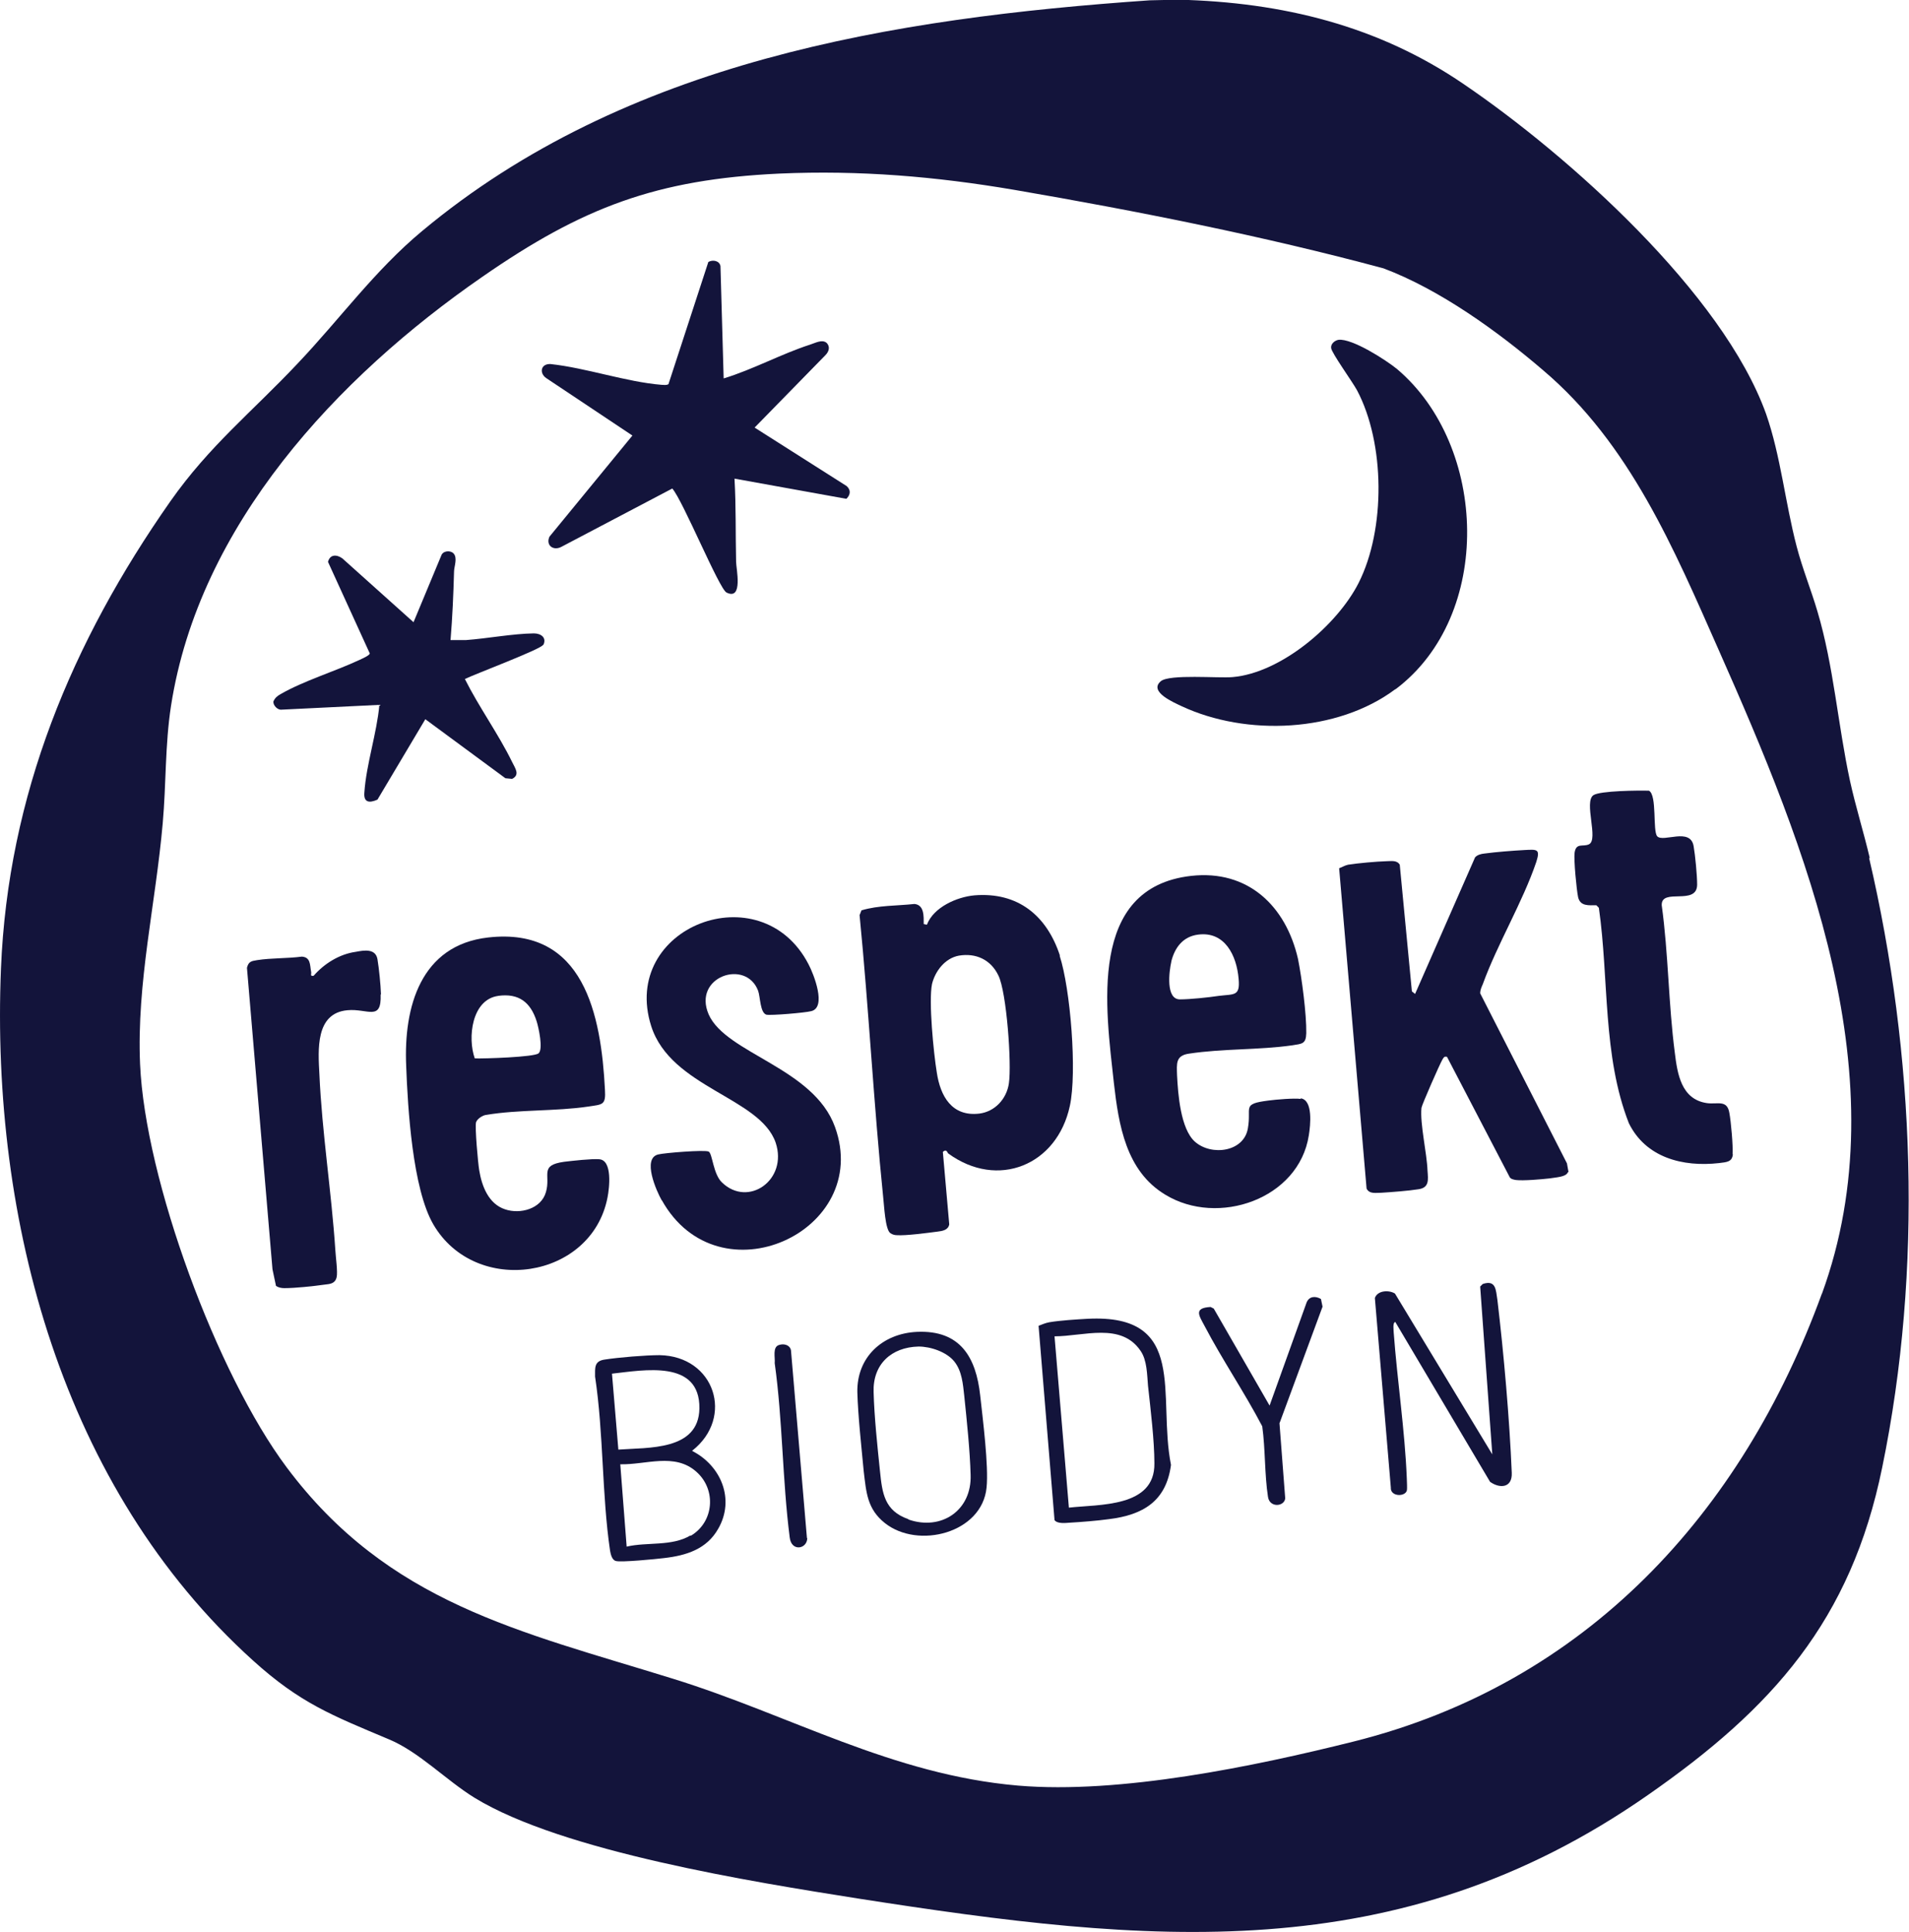
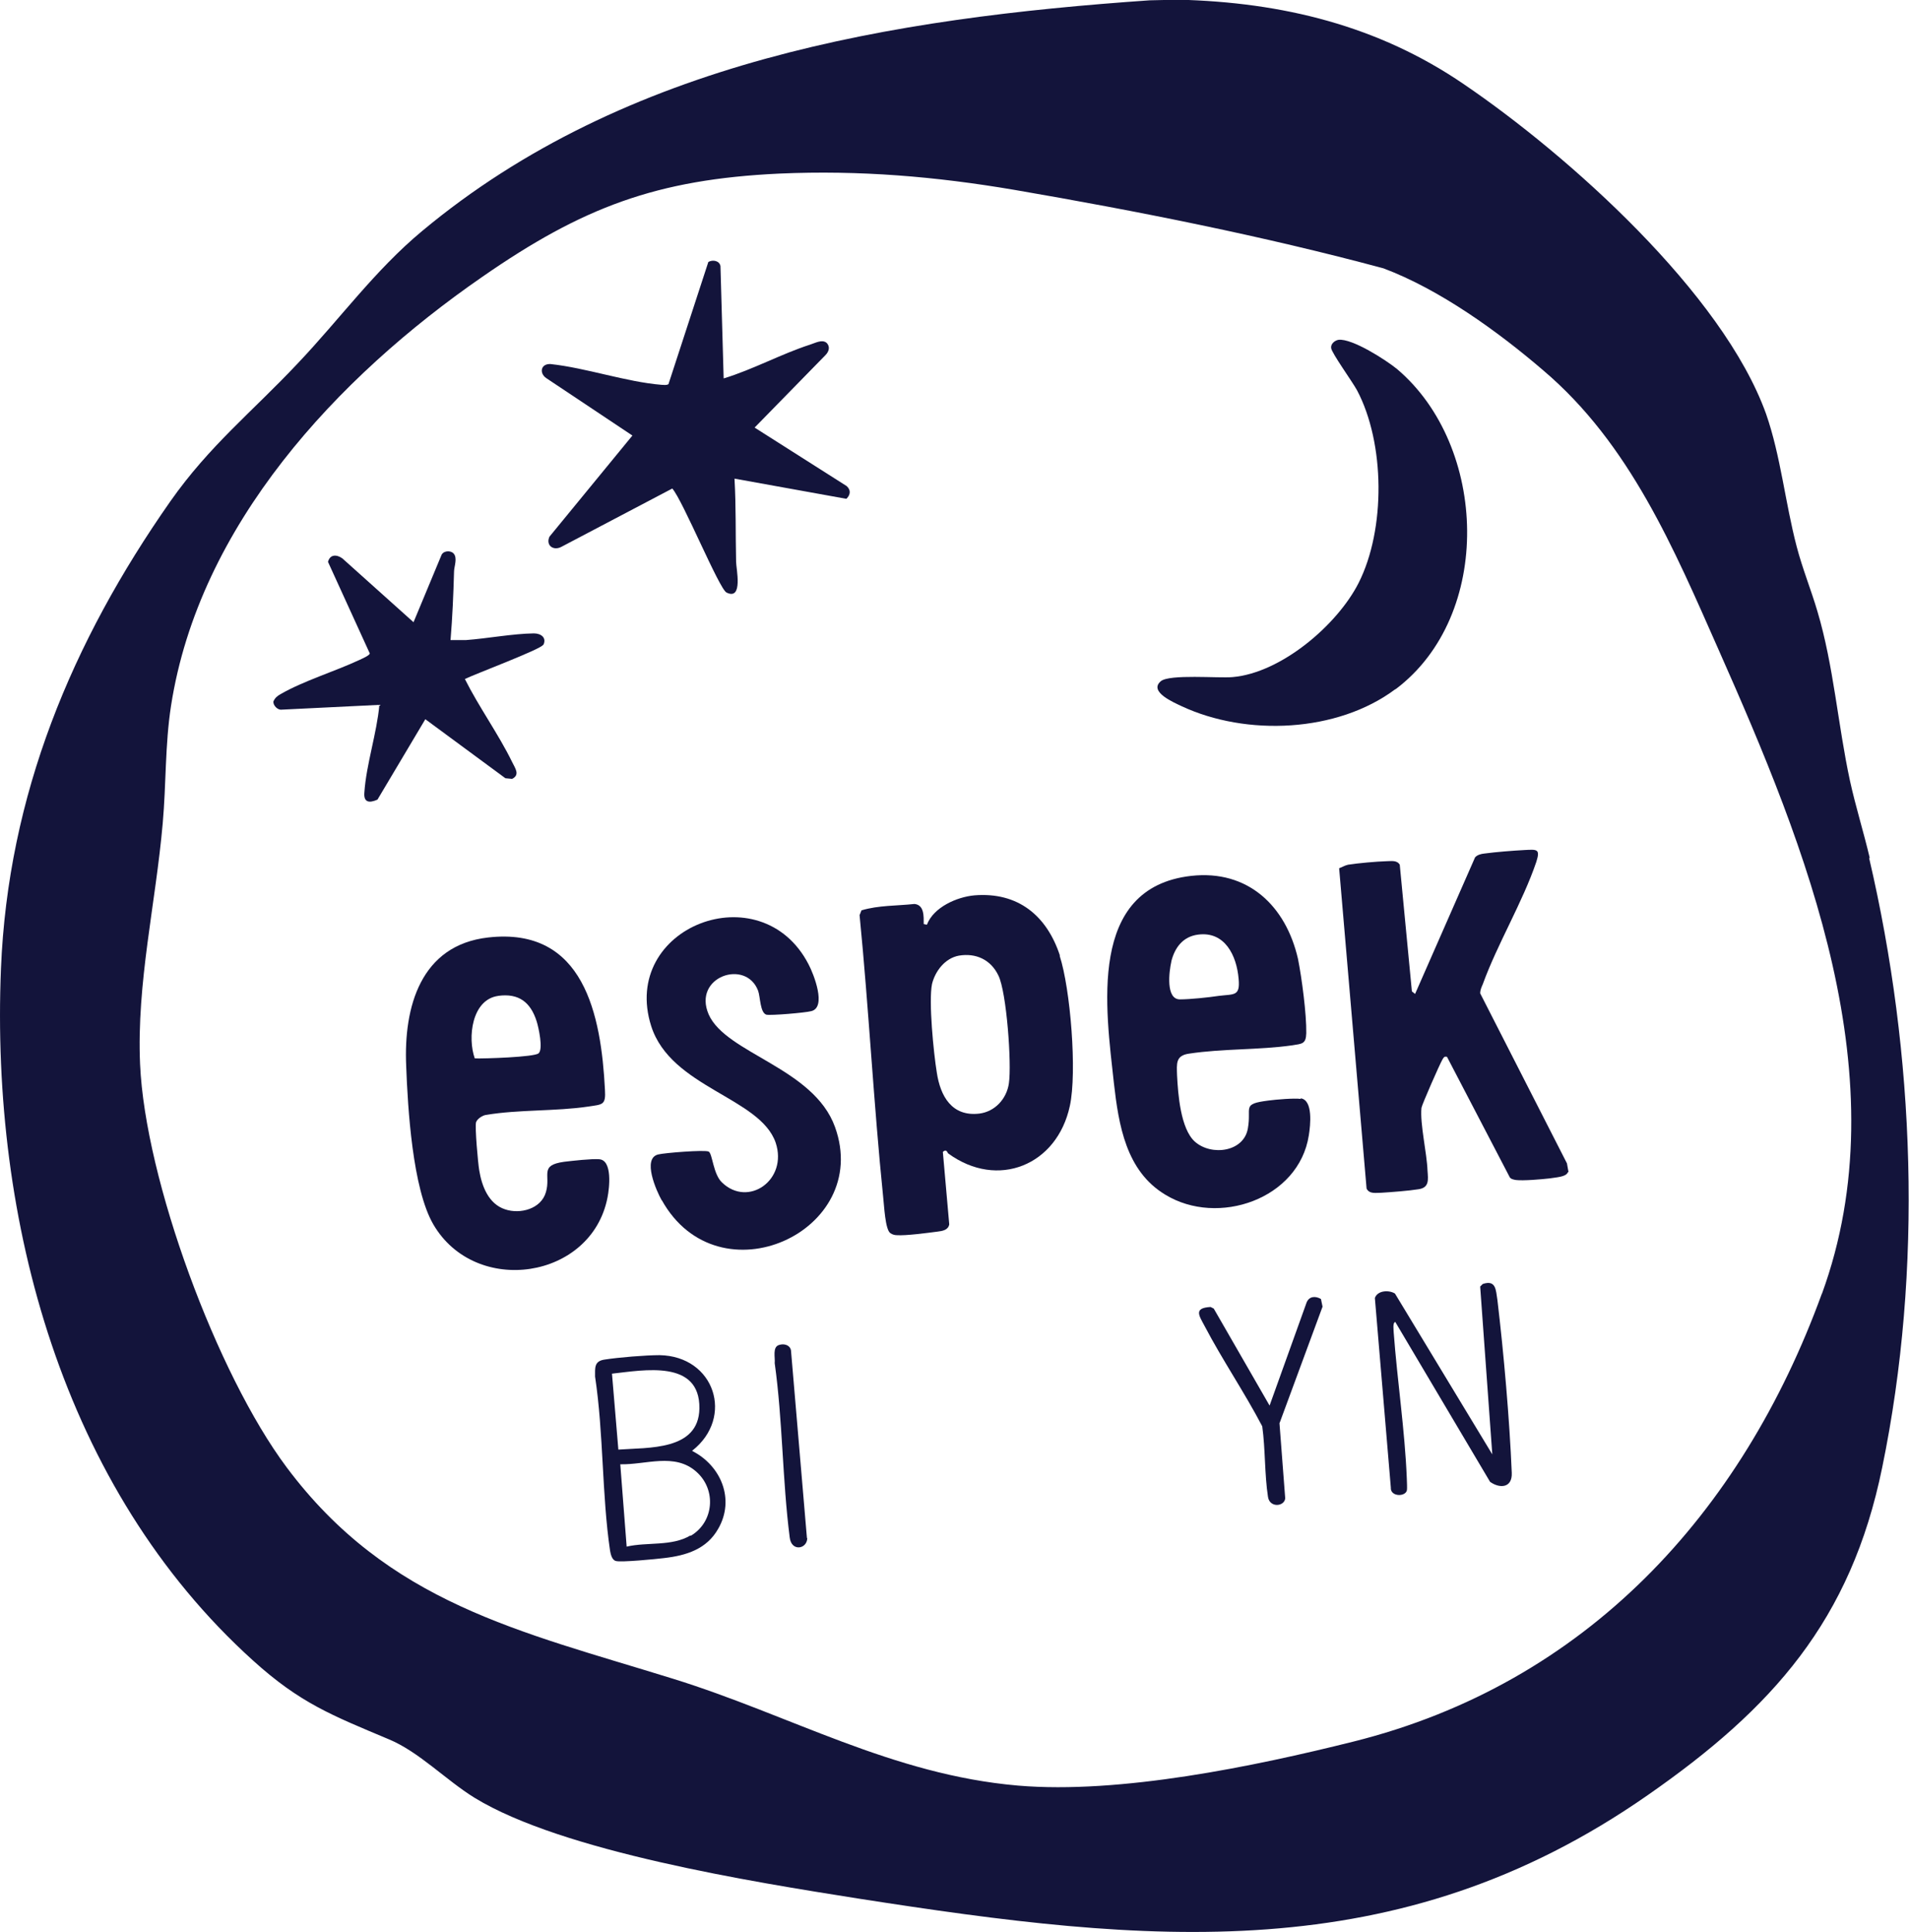
<svg xmlns="http://www.w3.org/2000/svg" id="Ebene_2" viewBox="0 0 59.83 60.55">
  <defs>
    <style>.cls-1{fill:#13143b;}</style>
  </defs>
  <g id="Doppio_Passo">
    <g id="Biodyn">
      <path class="cls-1" d="M58.6,26.89c-.19-.81-.44-1.6-.62-2.42-.38-1.76-.51-3.6-1.02-5.31-.2-.68-.47-1.34-.65-2.03-.36-1.37-.5-2.84-.96-4.16-1.36-3.78-6.19-8.1-9.47-10.33-2.69-1.84-5.7-2.57-8.95-2.65l-.9.02c-8.07.56-16.42,1.91-22.8,7.23-1.49,1.24-2.57,2.75-3.9,4.15-1.42,1.51-2.76,2.57-3.99,4.32C2.25,20.12.25,24.92.03,30.36c-.32,7.88,1.92,16.28,7.9,21.68,1.48,1.34,2.48,1.72,4.26,2.47.94.39,1.79,1.28,2.68,1.83,2.76,1.69,8.74,2.64,12.03,3.16,9.05,1.41,16.88,2.24,24.74-3.24,3.91-2.72,6.37-5.47,7.35-10.27,1.28-6.21,1.03-12.94-.41-19.1ZM57.1,40.54c-2.51,6.9-7.4,12.22-14.68,14.04-3.12.78-7.32,1.65-10.51,1.38-3.96-.34-7.14-2.21-10.82-3.35-4.8-1.49-8.92-2.36-12.11-6.63-2.18-2.92-4.43-9-4.59-12.63-.11-2.55.49-5.03.71-7.55.11-1.23.07-2.45.26-3.68.88-5.67,5.21-10.3,9.75-13.44,3.14-2.18,5.46-3.06,9.32-3.24,2.51-.11,4.89.09,7.36.51,3.84.66,7.82,1.45,11.57,2.46,1.76.66,3.59,1.98,5.01,3.2,2.71,2.3,4.09,5.58,5.5,8.77,2.74,6.18,5.69,13.43,3.23,20.17Z" />
      <path class="cls-1" d="M33.22,29.95c-.41-1.25-1.31-2-2.68-1.89-.55.05-1.28.37-1.49.92l-.1-.02c0-.24.02-.6-.29-.63-.55.06-1.13.04-1.66.2l-.06.15c.29,2.94.44,5.9.74,8.84.03.24.06,1.03.23,1.13.06.04.13.06.2.06.28.02.95-.07,1.26-.11.17-.02.35-.05.38-.23l-.2-2.27c.12-.11.14.03.17.05,1.55,1.13,3.41.37,3.81-1.49.23-1.05.02-3.67-.32-4.71ZM31.62,33.95c-.07.49-.44.89-.93.95-.86.1-1.22-.55-1.33-1.29-.1-.61-.26-2.23-.15-2.77.1-.41.41-.81.84-.89.53-.09,1,.12,1.24.62.26.52.42,2.78.33,3.38Z" />
      <path class="cls-1" d="M49.14,36.73c-.04.16-.41.17-.57.2-.26.03-.83.08-1.07.05-.08-.02-.13-.02-.18-.08l-1.97-3.78c-.09-.02-.1.02-.14.08-.08.13-.65,1.43-.66,1.52-.05.5.17,1.41.19,1.97.02.28.06.53-.28.58-.31.05-.84.09-1.16.11-.17,0-.38.05-.47-.13l-.86-10.04c.09-.03.18-.09.28-.11.32-.05.88-.1,1.21-.11.14,0,.32-.04.41.11l.38,3.97.1.08,1.88-4.28c.07-.08.19-.11.29-.12.37-.05.89-.09,1.26-.11.39-.02.5-.04.37.37-.43,1.27-1.22,2.57-1.68,3.84-.04.09-.08.18-.08.28l2.72,5.33.05.28Z" />
      <path class="cls-1" d="M18.78,36.33c-.23-.02-.85.05-1.1.08-.79.11-.41.41-.57.95-.15.53-.81.7-1.28.54-.52-.17-.73-.73-.81-1.22-.04-.23-.14-1.36-.1-1.51.04-.11.21-.22.32-.23,1.01-.17,2.18-.11,3.19-.26.46-.07.56-.04.53-.53-.12-2.33-.65-5.11-3.66-4.77-2.12.24-2.65,2.18-2.57,4.02.05,1.34.2,3.85.85,4.97,1.32,2.27,4.96,1.73,5.46-.84.06-.3.16-1.17-.26-1.2ZM15.61,31.21c.65-.09,1.02.2,1.21.8.06.19.21.87.06,1-.13.12-1.72.17-2,.16-.23-.64-.1-1.85.74-1.96Z" />
      <path class="cls-1" d="M40.77,34.44c-.21-.03-.79.02-1.01.05-.86.11-.53.2-.65.87-.12.74-1.14.88-1.66.42-.45-.4-.53-1.49-.56-2.08-.01-.37-.05-.62.38-.68,1.06-.16,2.17-.11,3.23-.26.31-.05.43-.04.44-.38.01-.59-.14-1.73-.26-2.33-.38-1.66-1.57-2.8-3.35-2.6-3.26.37-2.67,4.18-2.42,6.49.15,1.32.38,2.76,1.61,3.5,1.65,1.01,4.19.14,4.5-1.86.05-.31.14-1.11-.26-1.16ZM36.71,30.13c.11-.44.37-.78.84-.84.84-.11,1.21.66,1.27,1.39.05.55-.14.47-.62.53-.33.05-.91.11-1.22.11-.45,0-.34-.87-.27-1.18Z" />
      <path class="cls-1" d="M43.73,21.6c-1.82,1.36-4.67,1.48-6.7.53-.23-.11-1.04-.45-.65-.78.27-.23,1.81-.09,2.25-.13,1.52-.13,3.28-1.63,3.95-2.95.85-1.68.83-4.38-.05-6.04-.14-.26-.79-1.16-.81-1.32-.02-.13.11-.24.23-.26.43-.05,1.5.64,1.84.92,2.84,2.41,3.02,7.72-.05,10.03Z" />
      <path class="cls-1" d="M20.74,37.62c-.17-.3-.62-1.32-.11-1.44.2-.05,1.45-.15,1.58-.09.12.06.14.71.42.97.82.79,2.07-.08,1.68-1.25-.49-1.42-3.28-1.72-3.9-3.65-.99-3.11,3.44-4.82,4.93-1.94.16.3.58,1.36.08,1.47-.19.05-1.26.14-1.4.11-.2-.06-.19-.56-.26-.75-.38-1.01-2.06-.44-1.55.74.54,1.23,3.29,1.67,3.96,3.53,1.18,3.27-3.65,5.49-5.43,2.29Z" />
      <path class="cls-1" d="M26.51,15.63l-3.49-.63c.05.87.03,1.73.05,2.61,0,.2.23,1.22-.3.96-.23-.11-1.37-2.89-1.7-3.26l-3.48,1.83c-.25.13-.49-.05-.37-.32l2.6-3.17-2.7-1.8c-.23-.16-.17-.46.14-.44,1.11.12,2.37.56,3.47.65.08,0,.15.02.22-.02l1.25-3.83c.14-.08.35-.04.38.13l.1,3.52c.92-.28,1.81-.77,2.71-1.06.16-.05.37-.17.51-.06.13.12.08.28-.03.39l-2.22,2.27,2.88,1.83c.14.12.13.27,0,.4Z" />
-       <path class="cls-1" d="M54.31,36.17c-.02.25-.2.25-.43.28-1.14.13-2.3-.17-2.83-1.25-.83-2.12-.62-4.52-.94-6.75l-.08-.08c-.23,0-.5.04-.57-.25-.05-.24-.14-1.17-.11-1.4.05-.32.26-.17.45-.26.31-.15-.17-1.33.14-1.54.21-.14,1.43-.15,1.74-.14.26.14.11,1.27.26,1.43.19.2,1.04-.29,1.14.31.05.28.11.92.11,1.2,0,.68-1.13.09-1.11.65.21,1.52.21,3.09.41,4.62.08.66.2,1.46,1,1.58.33.05.64-.12.71.31.05.26.12,1.04.1,1.29Z" />
-       <path class="cls-1" d="M11.93,31.17c.03.85-.41.43-1.04.49-1.01.09-.92,1.24-.88,2,.08,1.82.38,3.7.5,5.52.01.2.08.69.04.85-.05.2-.2.21-.38.23-.35.05-.92.11-1.26.11-.09,0-.19-.02-.26-.07l-.11-.52-.8-9.45c.05-.2.14-.21.32-.24.45-.07.95-.05,1.4-.11.28.02.25.26.29.47.02.08-.05.15.08.13.33-.38.81-.68,1.32-.75.26-.05.62-.11.68.23.05.3.1.8.11,1.1Z" />
      <path class="cls-1" d="M17.02,20.21c-.07.14-2.15.92-2.45,1.07.44.88,1.05,1.72,1.48,2.6.09.19.26.4,0,.53l-.21-.02-2.51-1.85-1.5,2.52c-.27.12-.44.08-.41-.23.06-.88.39-1.85.47-2.74l-3.06.15c-.13.02-.28-.14-.26-.26.05-.11.12-.17.23-.23.71-.41,1.7-.71,2.47-1.07.08-.04.3-.13.32-.2l-1.31-2.87c.06-.24.27-.24.45-.11l2.23,2,.87-2.09c.05-.15.28-.17.38-.07.14.14.02.42.02.57-.02.72-.05,1.43-.11,2.15.16,0,.32,0,.48,0,.68-.05,1.46-.2,2.13-.21.22,0,.41.13.3.36Z" />
      <path class="cls-1" d="M47.38,46.16c.02.47-.37.5-.68.28l-2.97-5.01c-.09.02-.05.26-.05.33.11,1.49.35,3.07.41,4.56,0,.11.02.32,0,.4-.07.2-.52.18-.5-.1l-.5-5.94c.08-.24.44-.26.63-.14l3.05,5.04-.38-5.26.08-.08c.42-.14.41.19.46.5.2,1.68.38,3.73.45,5.42Z" />
      <path class="cls-1" d="M21.7,45.46c1.32-1.04.7-2.96-1.03-2.99-.43,0-1.29.07-1.73.14-.32.05-.29.26-.29.53.27,1.79.21,3.69.47,5.46.02.11.06.29.18.32.15.05,1.27-.06,1.51-.09.7-.08,1.34-.28,1.7-.92.53-.92.09-1.98-.82-2.44ZM19.38,45.43l-.2-2.38c1-.11,2.76-.45,2.74,1.09-.02,1.33-1.61,1.22-2.54,1.29ZM21.64,48.12c-.59.35-1.35.2-2,.35l-.2-2.58c.8.02,1.7-.37,2.38.23.64.56.56,1.58-.17,2.01Z" />
-       <path class="cls-1" d="M34.09,41.33c-.35.02-.86.05-1.21.11-.11.02-.23.07-.33.11l.5,6.09c.09.12.34.09.48.08.35-.02.86-.06,1.22-.11,1.07-.13,1.8-.56,1.95-1.7-.43-2.16.56-4.74-2.61-4.58ZM33.5,47.25l-.45-5.37c.91,0,2.09-.45,2.7.46.2.29.2.74.23,1.09.08.73.2,1.72.2,2.43.02,1.39-1.73,1.28-2.69,1.39Z" />
-       <path class="cls-1" d="M30.72,43.73c-.13-1.19-.62-2.05-1.98-1.99-1.08.05-1.89.79-1.87,1.89.02.74.13,1.73.2,2.48.08.67.11,1.18.66,1.62,1.04.83,3.05.32,3.19-1.11.07-.67-.12-2.16-.2-2.89ZM28.47,47.61c-.75-.26-.82-.81-.89-1.5-.08-.77-.18-1.71-.2-2.48-.03-.87.55-1.41,1.41-1.43.38,0,.88.17,1.12.47.24.3.27.71.31,1.07.08.77.18,1.73.2,2.48.04,1.12-.92,1.76-1.95,1.4Z" />
      <path class="cls-1" d="M40.1,44.6l.18,2.36c-.03.26-.49.3-.54-.05-.11-.71-.08-1.49-.18-2.21-.56-1.07-1.25-2.08-1.81-3.15-.17-.32-.35-.56.19-.59l.1.05,1.75,3.04,1.16-3.23c.08-.2.28-.21.45-.11l.05.24-1.34,3.63Z" />
      <path class="cls-1" d="M25.3,48.2c0,.35-.5.44-.55-.02-.23-1.79-.22-3.67-.47-5.46.02-.17-.08-.51.14-.57.15-.05.34,0,.37.17l.5,5.88Z" />
    </g>
  </g>
</svg>